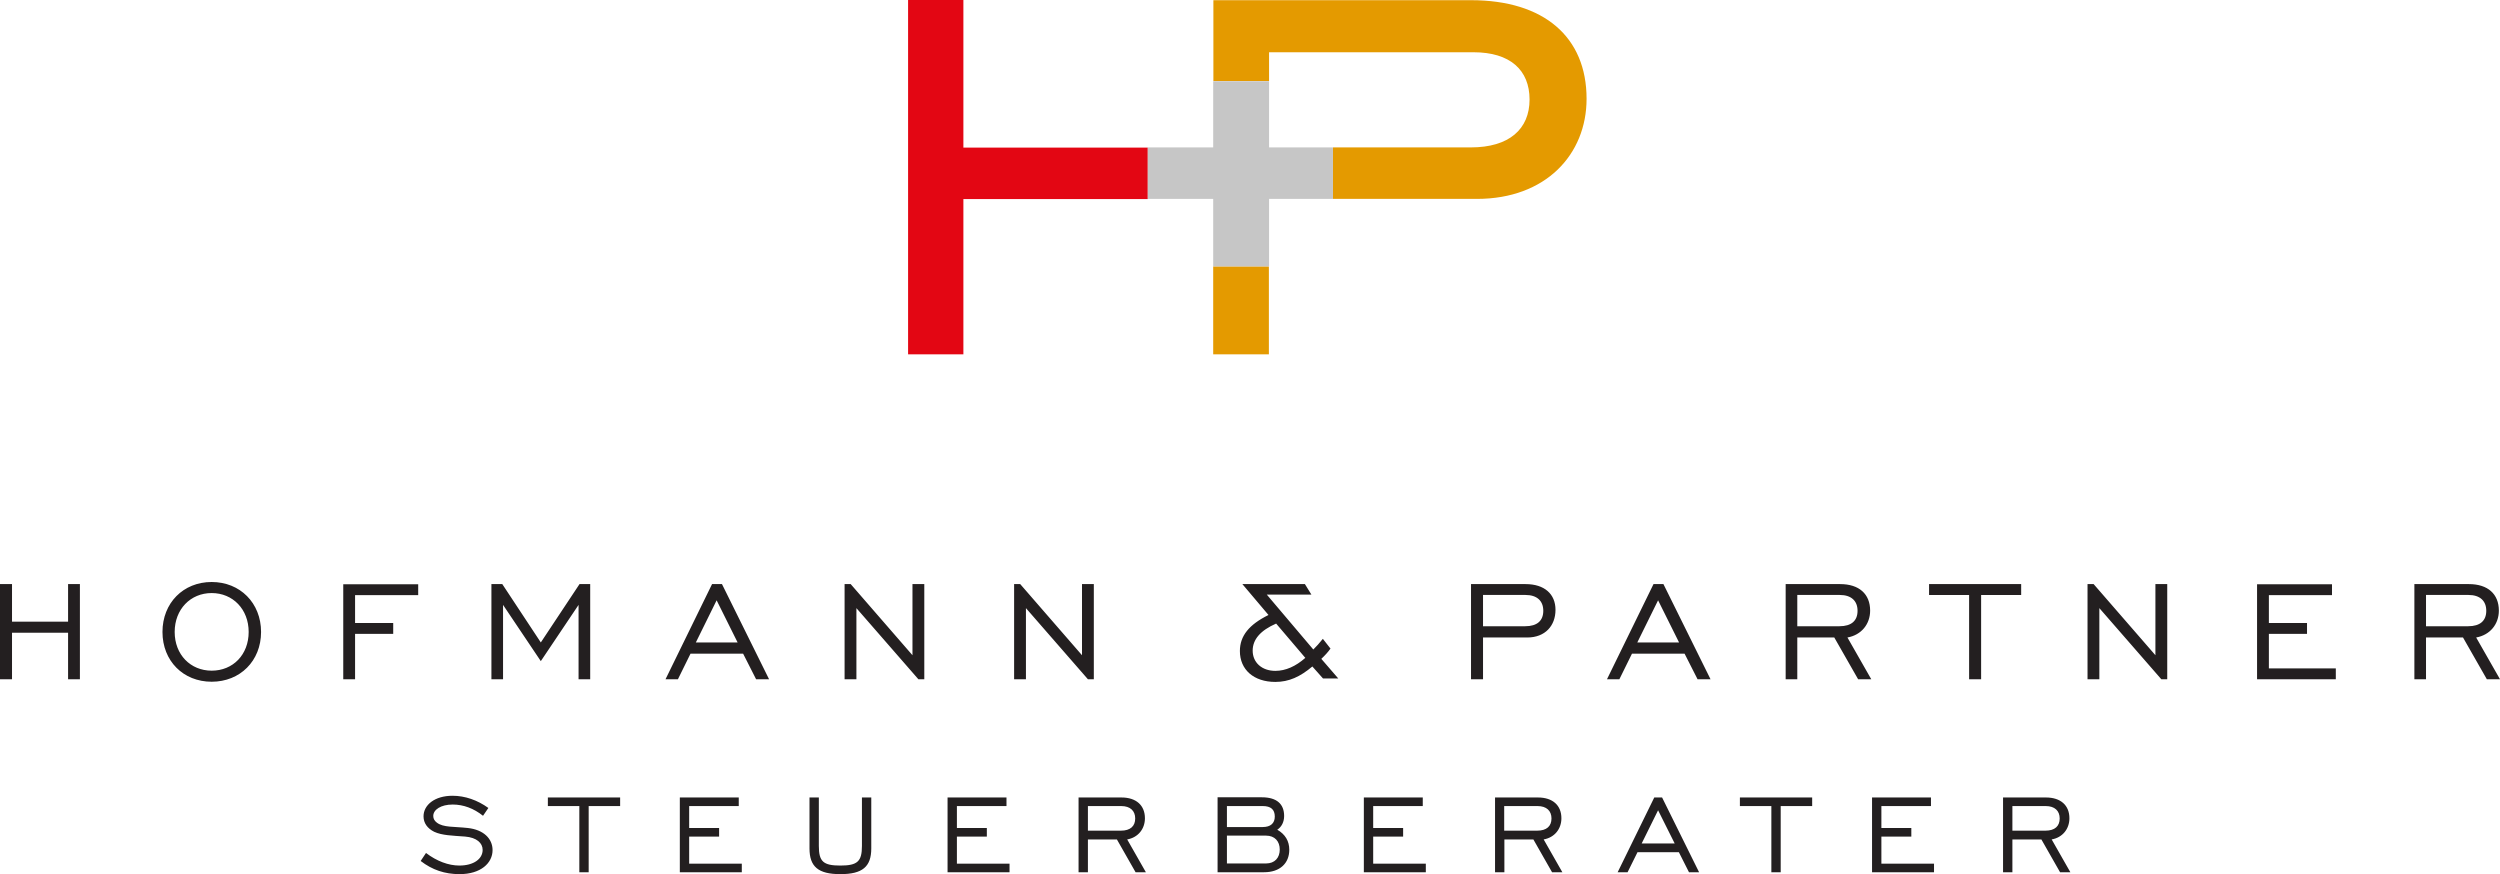
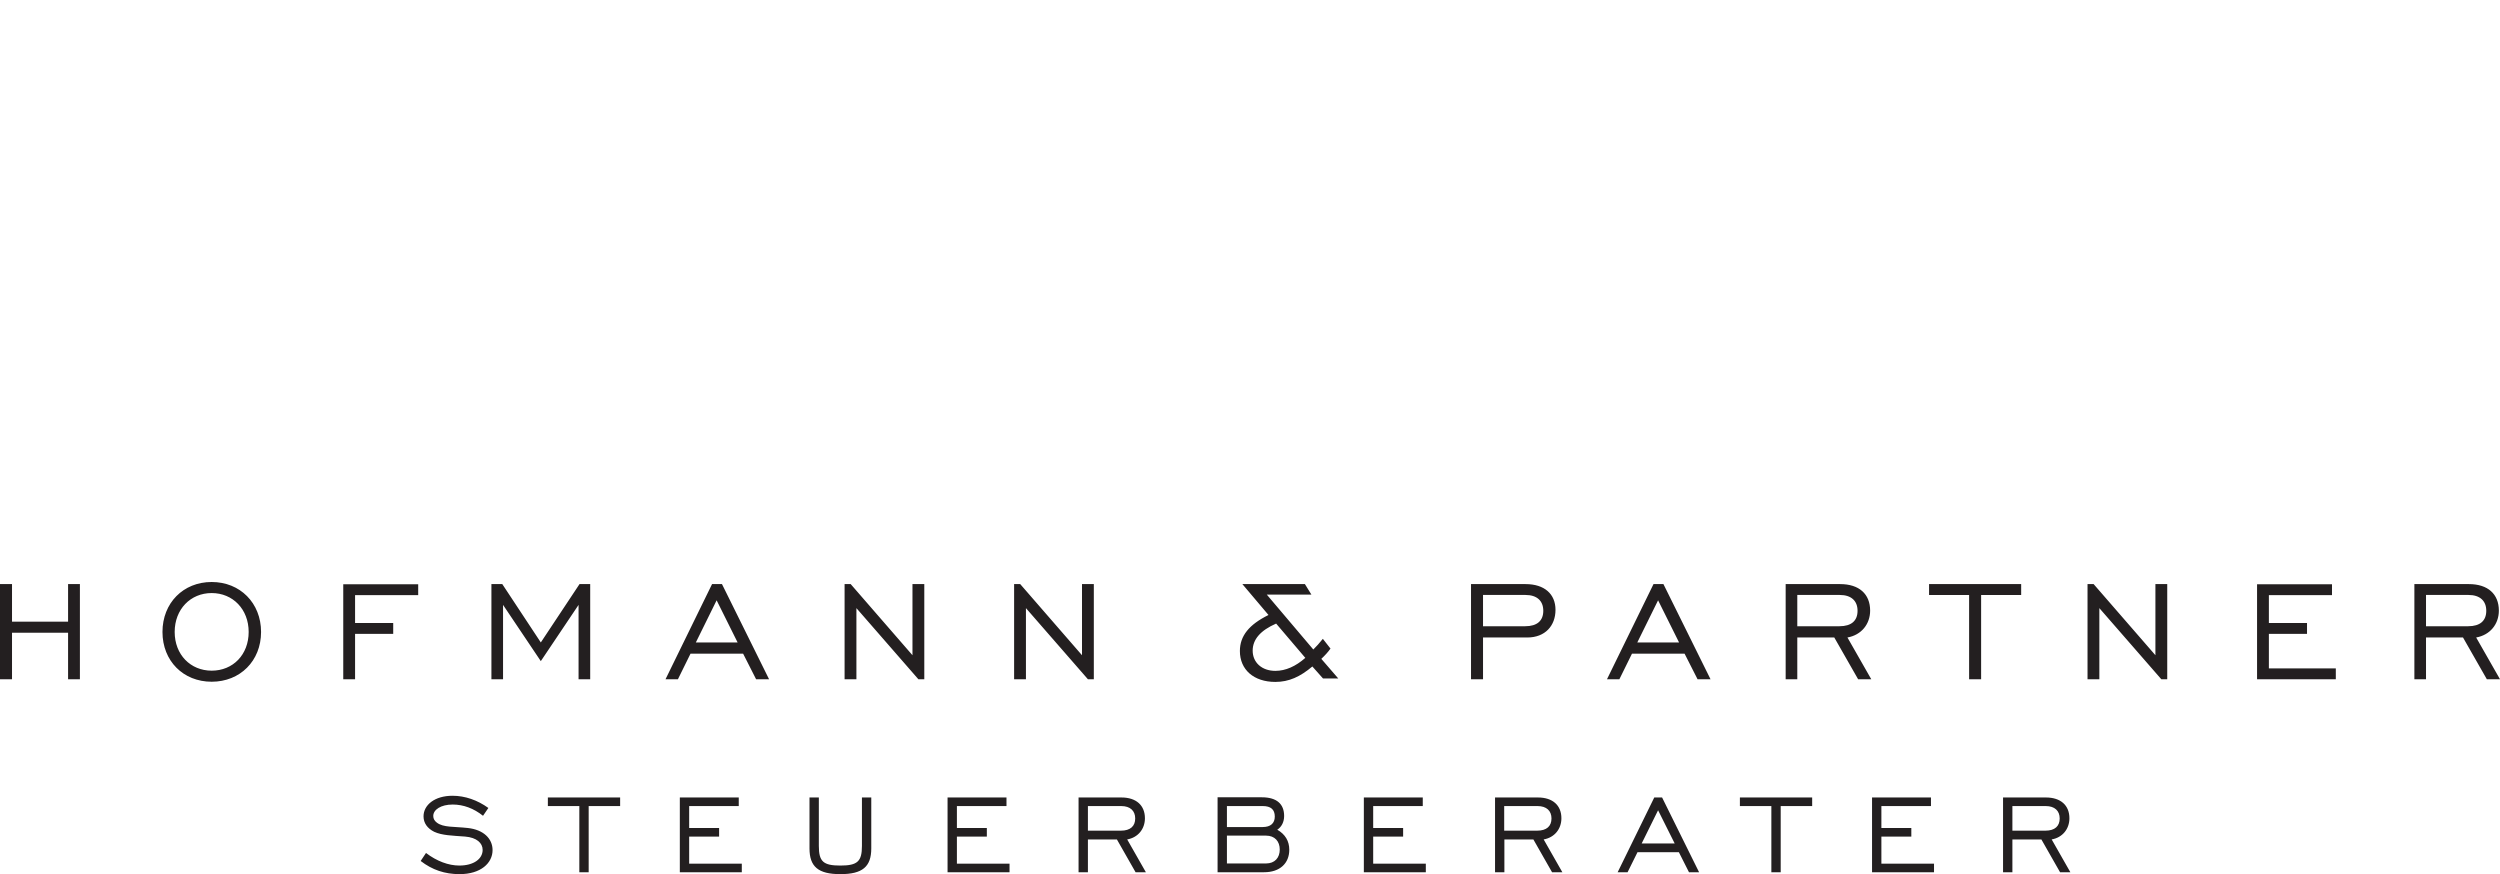
<svg xmlns="http://www.w3.org/2000/svg" id="Inhalt" viewBox="0 0 131.1 45.85">
  <defs>
    <style>
      .cls-1 {
        fill: #e49a00;
      }

      .cls-2 {
        fill: #e30613;
      }

      .cls-3 {
        fill: #231f20;
      }

      .cls-4 {
        fill: #c6c6c6;
        fill-rule: evenodd;
      }
    </style>
  </defs>
-   <path class="cls-2" d="M50.52,10.44c5.34,0,4.33,0,9.67,0h0s0,0,0,0v-2.7h-9.67V0h-2.9v18.58h2.9v-8.15h0Z" />
-   <path class="cls-1" d="M66.55,10.43h3.35-3.36s0,3.54,0,3.54h-2.92v4.61h2.92s0-8.15,0-8.15h0ZM69.9,10.43h7.55c3.61,0,5.75-2.33,5.75-5.25C83.2,1.94,80.97.01,77.14.01h-13.51v4.24h2.92v-1.51h10.72c1.92,0,2.94.93,2.94,2.48s-1.07,2.51-3.08,2.51h-7.23v2.7h0Z" />
-   <polygon class="cls-4" points="63.62 4.26 66.55 4.26 66.55 7.73 69.9 7.73 69.9 10.43 66.55 10.43 66.55 13.97 63.62 13.97 63.62 10.43 60.19 10.43 60.19 7.73 63.62 7.73 63.62 4.26 63.62 4.26" />
-   <path class="cls-3" d="M0,35.62h.63v-2.44h2.94v2.44h.62v-4.99h-.62v1.97H.63v-1.97h-.63v4.99h0ZM11.1,35.75c1.49,0,2.59-1.09,2.59-2.61s-1.1-2.62-2.59-2.62-2.58,1.1-2.58,2.62,1.09,2.61,2.58,2.61h0ZM11.1,35.17c-1.11,0-1.94-.84-1.94-2.03s.83-2.04,1.94-2.04,1.94.85,1.94,2.04-.82,2.03-1.94,2.03h0ZM18,35.62h.62v-2.38h2v-.57h-2v-1.46h3.31v-.57h-3.93v4.99h0ZM25.77,35.62h.61v-3.9l1.98,2.95,1.98-2.95v3.9h.61v-4.99h-.56l-2.03,3.06-2.02-3.06h-.57v4.99h0ZM34.88,35.62h.67l.66-1.34h2.76l.68,1.34h.68l-2.47-4.99h-.52l-2.44,4.99h0ZM36.49,33.69l1.09-2.21,1.1,2.21h-2.19ZM44.29,35.62h.62v-3.73l3.25,3.73h.31v-4.99h-.62v3.73l-3.24-3.73h-.32v4.99h0ZM53.18,35.62h.62v-3.73l3.25,3.73h.31v-4.99h-.62v3.73l-3.24-3.73h-.32v4.99h0ZM69.77,34.01l-.4-.51c-.18.23-.35.41-.5.56l-2.44-2.88h2.34l-.34-.55h-3.28l1.37,1.62c-1.01.5-1.5,1.09-1.5,1.89,0,.98.73,1.62,1.86,1.62.71,0,1.3-.27,1.94-.81l.56.63h.8l-.89-1.03c.19-.18.35-.35.49-.55h0ZM68.45,34.5c-.5.44-1.03.68-1.57.68-.71,0-1.19-.44-1.19-1.06,0-.59.41-1.06,1.23-1.42l1.54,1.81h0ZM77.15,35.62h.62v-2.19h2.32c.94,0,1.48-.62,1.48-1.45s-.58-1.35-1.57-1.35h-2.86v4.99h0ZM77.77,32.85v-1.65h2.23c.6,0,.93.31.93.83s-.32.81-.95.81h-2.2ZM84.25,35.62h.67l.66-1.34h2.76l.68,1.34h.68l-2.47-4.99h-.52l-2.44,4.99h0ZM85.86,33.69l1.09-2.21,1.1,2.21h-2.19ZM93.63,35.62h.62v-2.19h1.94l1.25,2.19h.69l-1.25-2.19c.73-.13,1.19-.7,1.19-1.41,0-.87-.58-1.39-1.57-1.39h-2.86v4.99h0ZM94.25,32.85v-1.65h2.23c.6,0,.93.31.93.83s-.32.81-.95.81h-2.2ZM103.27,35.62h.62v-4.42h2.1v-.57h-4.83v.57h2.1v4.42h0ZM109.47,35.62h.62v-3.73l3.25,3.73h.31v-4.99h-.62v3.73l-3.24-3.73h-.32v4.99h0ZM118.36,35.62h4.13v-.57h-3.51v-1.81h2v-.57h-2v-1.46h3.31v-.57h-3.93v4.99h0ZM126.6,35.62h.62v-2.19h1.94l1.25,2.19h.69l-1.25-2.19c.73-.13,1.19-.7,1.19-1.41,0-.87-.58-1.39-1.57-1.39h-2.86v4.99h0ZM127.22,32.85v-1.65h2.23c.6,0,.93.31.93.83s-.32.81-.95.81h-2.2Z" />
+   <path class="cls-3" d="M0,35.62h.63v-2.44h2.94v2.44h.62v-4.99h-.62v1.97H.63v-1.97h-.63v4.99h0ZM11.1,35.75c1.49,0,2.59-1.09,2.59-2.61s-1.1-2.62-2.59-2.62-2.58,1.1-2.58,2.62,1.09,2.61,2.58,2.61h0ZM11.1,35.17c-1.11,0-1.94-.84-1.94-2.03s.83-2.04,1.94-2.04,1.94.85,1.94,2.04-.82,2.03-1.94,2.03h0ZM18,35.62h.62v-2.38h2v-.57h-2v-1.46h3.31v-.57h-3.93v4.99h0ZM25.77,35.62h.61v-3.9l1.98,2.95,1.98-2.95v3.9h.61v-4.99h-.56l-2.03,3.06-2.02-3.06h-.57v4.99h0ZM34.88,35.62h.67l.66-1.34h2.76l.68,1.34h.68l-2.47-4.99h-.52l-2.44,4.99h0ZM36.49,33.69l1.09-2.21,1.1,2.21h-2.19ZM44.29,35.62h.62v-3.73l3.25,3.73h.31v-4.99h-.62v3.73l-3.24-3.73h-.32v4.99h0ZM53.18,35.62h.62v-3.73l3.25,3.73h.31v-4.99h-.62v3.73l-3.24-3.73h-.32v4.99h0M69.77,34.01l-.4-.51c-.18.23-.35.41-.5.56l-2.44-2.88h2.34l-.34-.55h-3.28l1.37,1.62c-1.01.5-1.5,1.09-1.5,1.89,0,.98.73,1.62,1.86,1.62.71,0,1.3-.27,1.94-.81l.56.63h.8l-.89-1.03c.19-.18.35-.35.49-.55h0ZM68.45,34.5c-.5.44-1.03.68-1.57.68-.71,0-1.19-.44-1.19-1.06,0-.59.41-1.06,1.23-1.42l1.54,1.81h0ZM77.15,35.62h.62v-2.19h2.32c.94,0,1.48-.62,1.48-1.45s-.58-1.35-1.57-1.35h-2.86v4.99h0ZM77.77,32.85v-1.65h2.23c.6,0,.93.31.93.83s-.32.81-.95.81h-2.2ZM84.25,35.62h.67l.66-1.34h2.76l.68,1.34h.68l-2.47-4.99h-.52l-2.44,4.99h0ZM85.86,33.69l1.09-2.21,1.1,2.21h-2.19ZM93.63,35.62h.62v-2.19h1.94l1.25,2.19h.69l-1.25-2.19c.73-.13,1.19-.7,1.19-1.41,0-.87-.58-1.39-1.57-1.39h-2.86v4.99h0ZM94.25,32.85v-1.65h2.23c.6,0,.93.31.93.83s-.32.81-.95.81h-2.2ZM103.27,35.62h.62v-4.42h2.1v-.57h-4.83v.57h2.1v4.42h0ZM109.47,35.62h.62v-3.73l3.25,3.73h.31v-4.99h-.62v3.73l-3.24-3.73h-.32v4.99h0ZM118.36,35.62h4.13v-.57h-3.51v-1.81h2v-.57h-2v-1.46h3.31v-.57h-3.93v4.99h0ZM126.6,35.62h.62v-2.19h1.94l1.25,2.19h.69l-1.25-2.19c.73-.13,1.19-.7,1.19-1.41,0-.87-.58-1.39-1.57-1.39h-2.86v4.99h0ZM127.22,32.85v-1.65h2.23c.6,0,.93.31.93.83s-.32.81-.95.81h-2.2Z" />
  <path class="cls-3" d="M22.06,45.15c.61.47,1.27.69,2.04.69,1.11,0,1.73-.58,1.73-1.26,0-.6-.47-1.07-1.3-1.16-.72-.08-1.28-.02-1.62-.28-.12-.09-.19-.2-.19-.35,0-.33.4-.6,1.02-.6.56,0,1.1.2,1.59.59l.28-.41c-.57-.41-1.22-.64-1.88-.64-.93,0-1.52.48-1.52,1.08,0,.35.2.63.56.81.41.19.95.2,1.62.25.61.05.92.34.92.7,0,.47-.47.82-1.22.82-.57,0-1.19-.23-1.75-.66l-.28.42h0ZM30.38,45.74h.49v-3.47h1.65v-.45h-3.79v.45h1.65v3.47h0ZM35.65,45.74h3.25v-.45h-2.76v-1.42h1.57v-.45h-1.57v-1.15h2.6v-.45h-3.09v3.92h0ZM42.94,41.82h-.49v2.67c0,.96.46,1.35,1.62,1.35s1.62-.39,1.62-1.35v-2.67h-.49v2.54c0,.81-.23,1.03-1.13,1.03s-1.13-.21-1.13-1.03v-2.54h0ZM49.69,45.74h3.25v-.45h-2.76v-1.42h1.57v-.45h-1.57v-1.15h2.6v-.45h-3.09v3.92h0ZM56.56,45.74h.49v-1.72h1.52l.98,1.72h.54l-.98-1.72c.57-.1.93-.55.93-1.11,0-.68-.46-1.09-1.23-1.09h-2.25v3.92h0ZM57.05,43.57v-1.3h1.75c.47,0,.73.25.73.65s-.25.64-.75.64h-1.73ZM63.85,45.74h2.44c.83,0,1.32-.47,1.32-1.18,0-.45-.21-.81-.63-1.05.23-.15.36-.41.36-.72,0-.63-.39-.98-1.17-.98h-2.32v3.92h0ZM64.34,45.29v-1.47h2.05c.46,0,.72.3.72.73s-.26.73-.72.73h-2.05ZM64.34,43.37v-1.1h1.88c.42,0,.63.18.63.55,0,.35-.22.55-.63.55h-1.88ZM71.52,45.74h3.25v-.45h-2.76v-1.42h1.57v-.45h-1.57v-1.15h2.6v-.45h-3.09v3.92h0ZM78.4,45.74h.49v-1.72h1.52l.98,1.72h.54l-.98-1.72c.57-.1.93-.55.93-1.11,0-.68-.46-1.09-1.23-1.09h-2.25v3.92h0ZM78.88,43.57v-1.3h1.75c.47,0,.73.25.73.65s-.25.64-.75.64h-1.73ZM84.83,45.74h.52l.52-1.05h2.17l.53,1.05h.53l-1.94-3.92h-.41l-1.92,3.92h0ZM86.09,44.23l.86-1.74.87,1.74h-1.72ZM92.89,45.74h.49v-3.47h1.65v-.45h-3.79v.45h1.65v3.47h0ZM98.17,45.74h3.25v-.45h-2.76v-1.42h1.57v-.45h-1.57v-1.15h2.6v-.45h-3.09v3.92h0ZM105.04,45.74h.49v-1.72h1.52l.98,1.72h.54l-.98-1.72c.57-.1.93-.55.93-1.11,0-.68-.46-1.09-1.23-1.09h-2.25v3.92h0ZM105.53,43.57v-1.3h1.75c.47,0,.73.25.73.65s-.25.64-.75.64h-1.73Z" />
</svg>